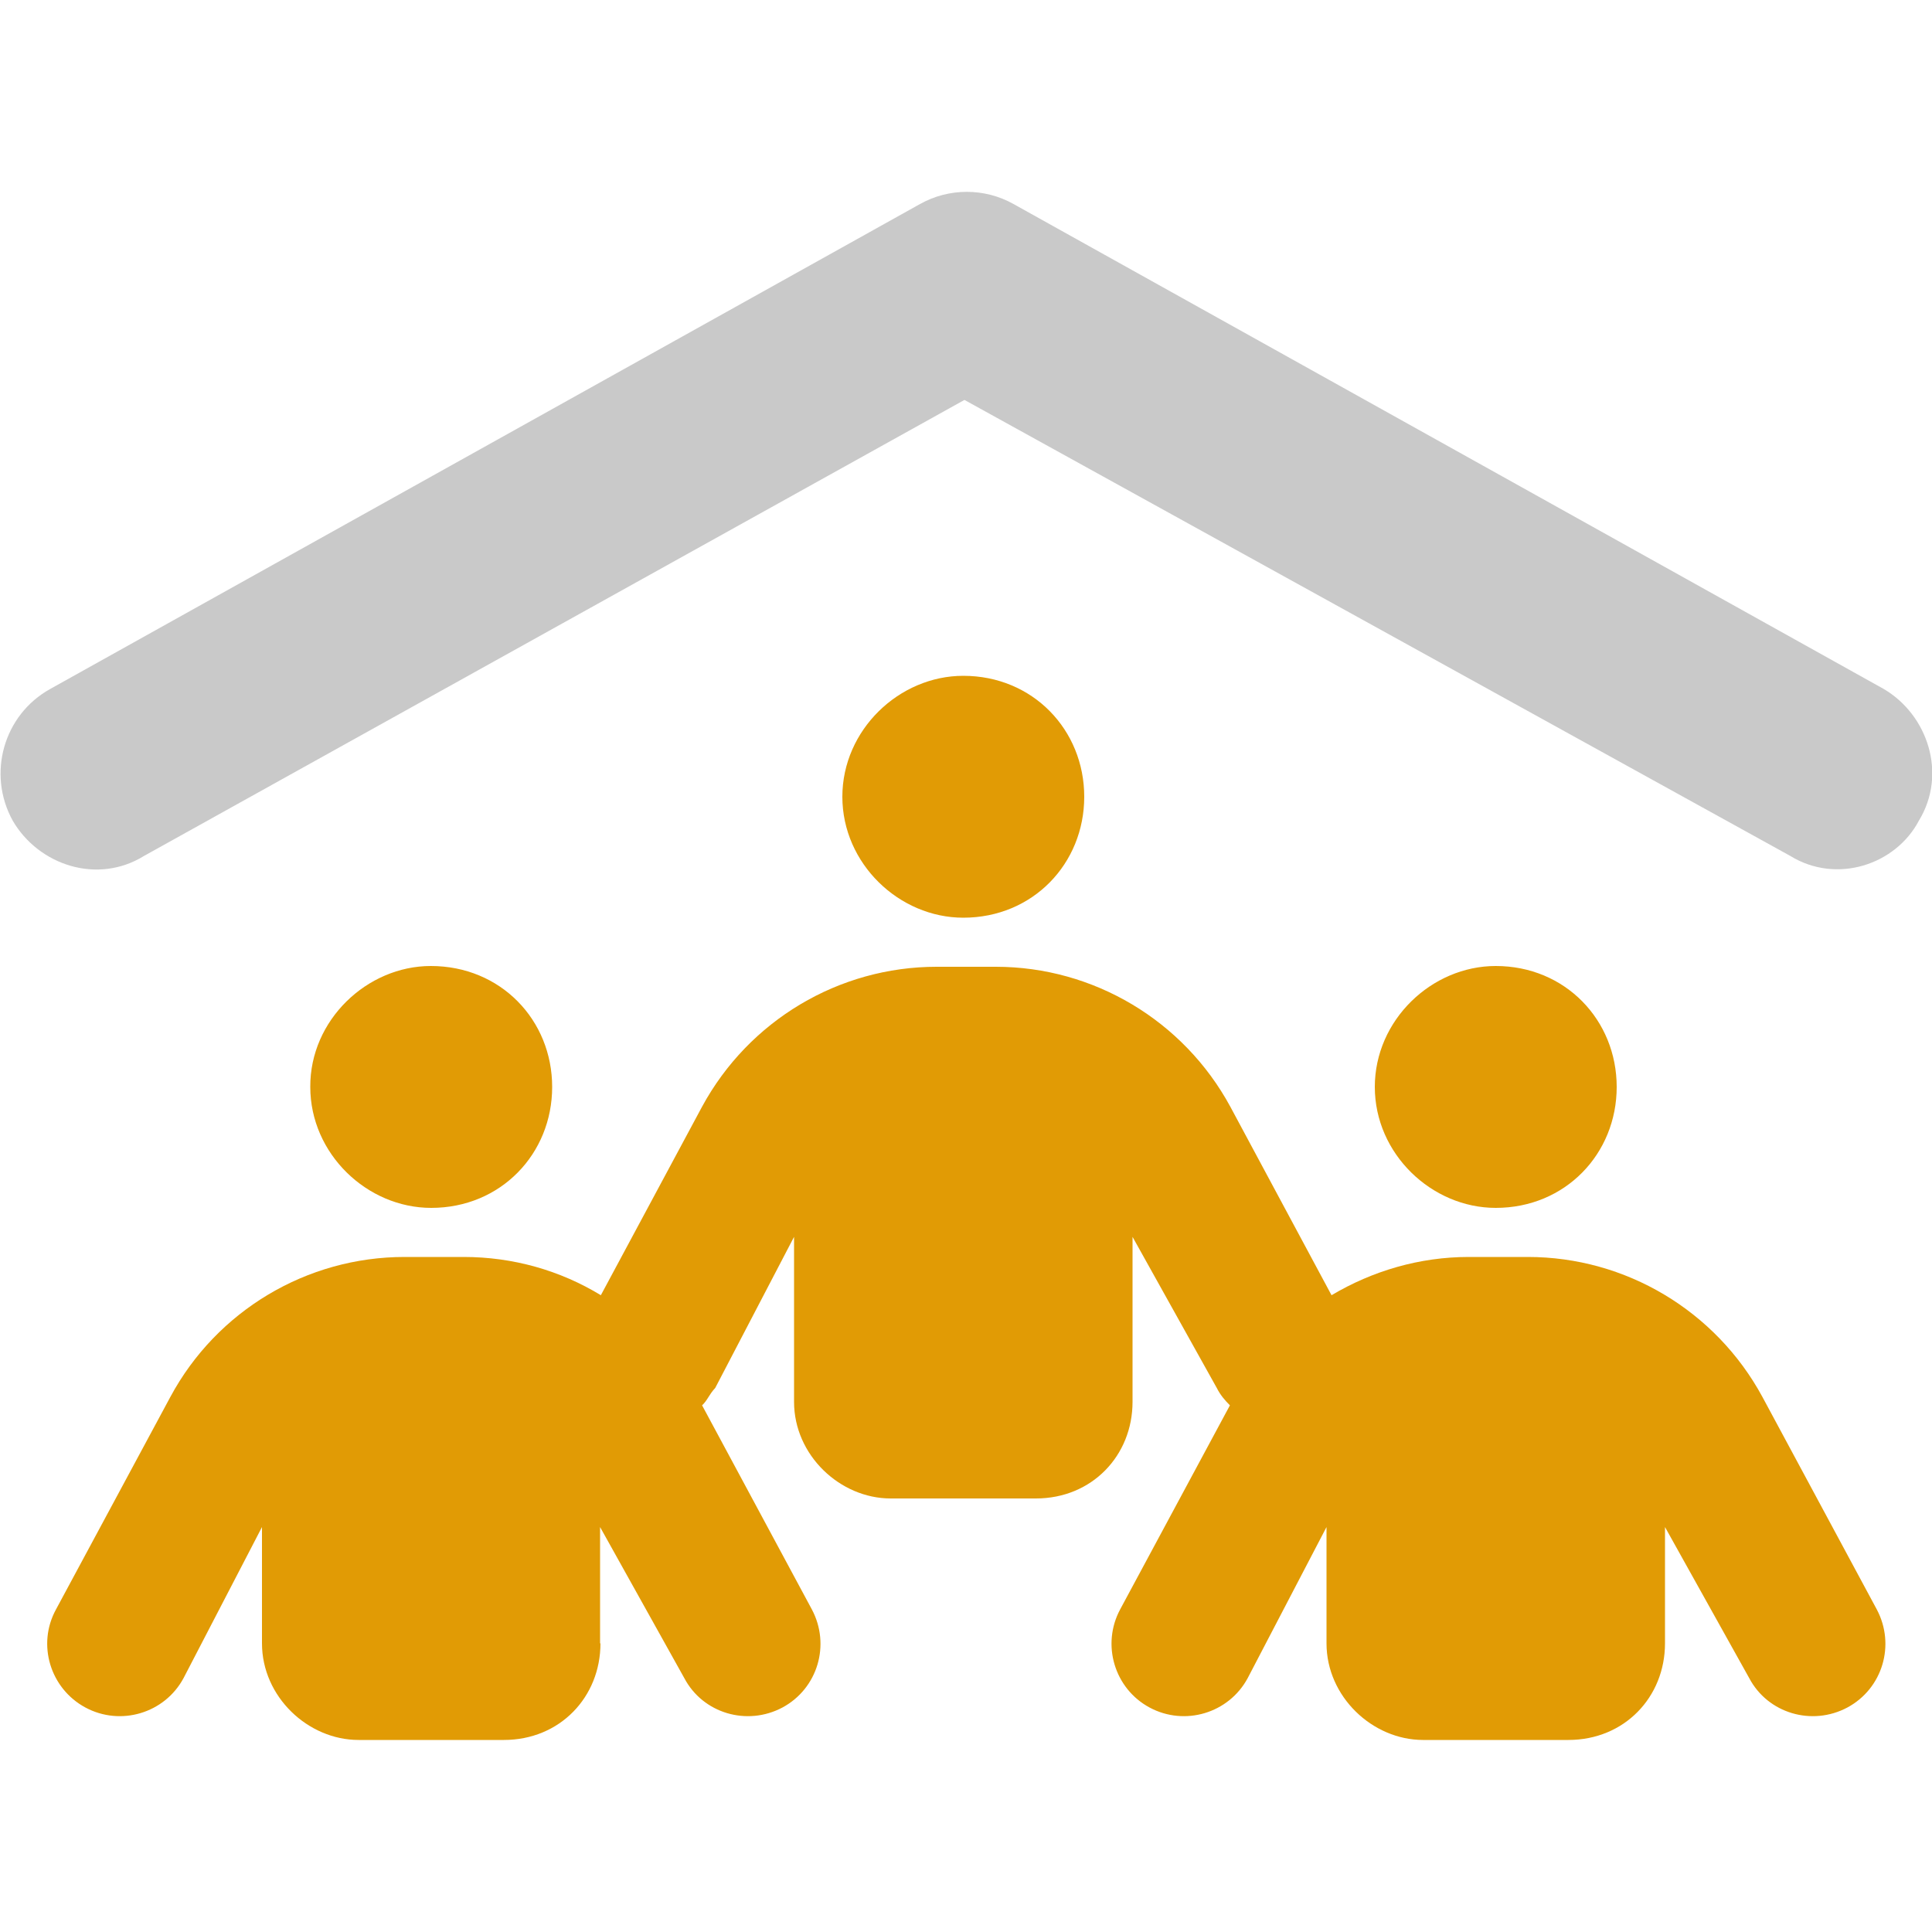
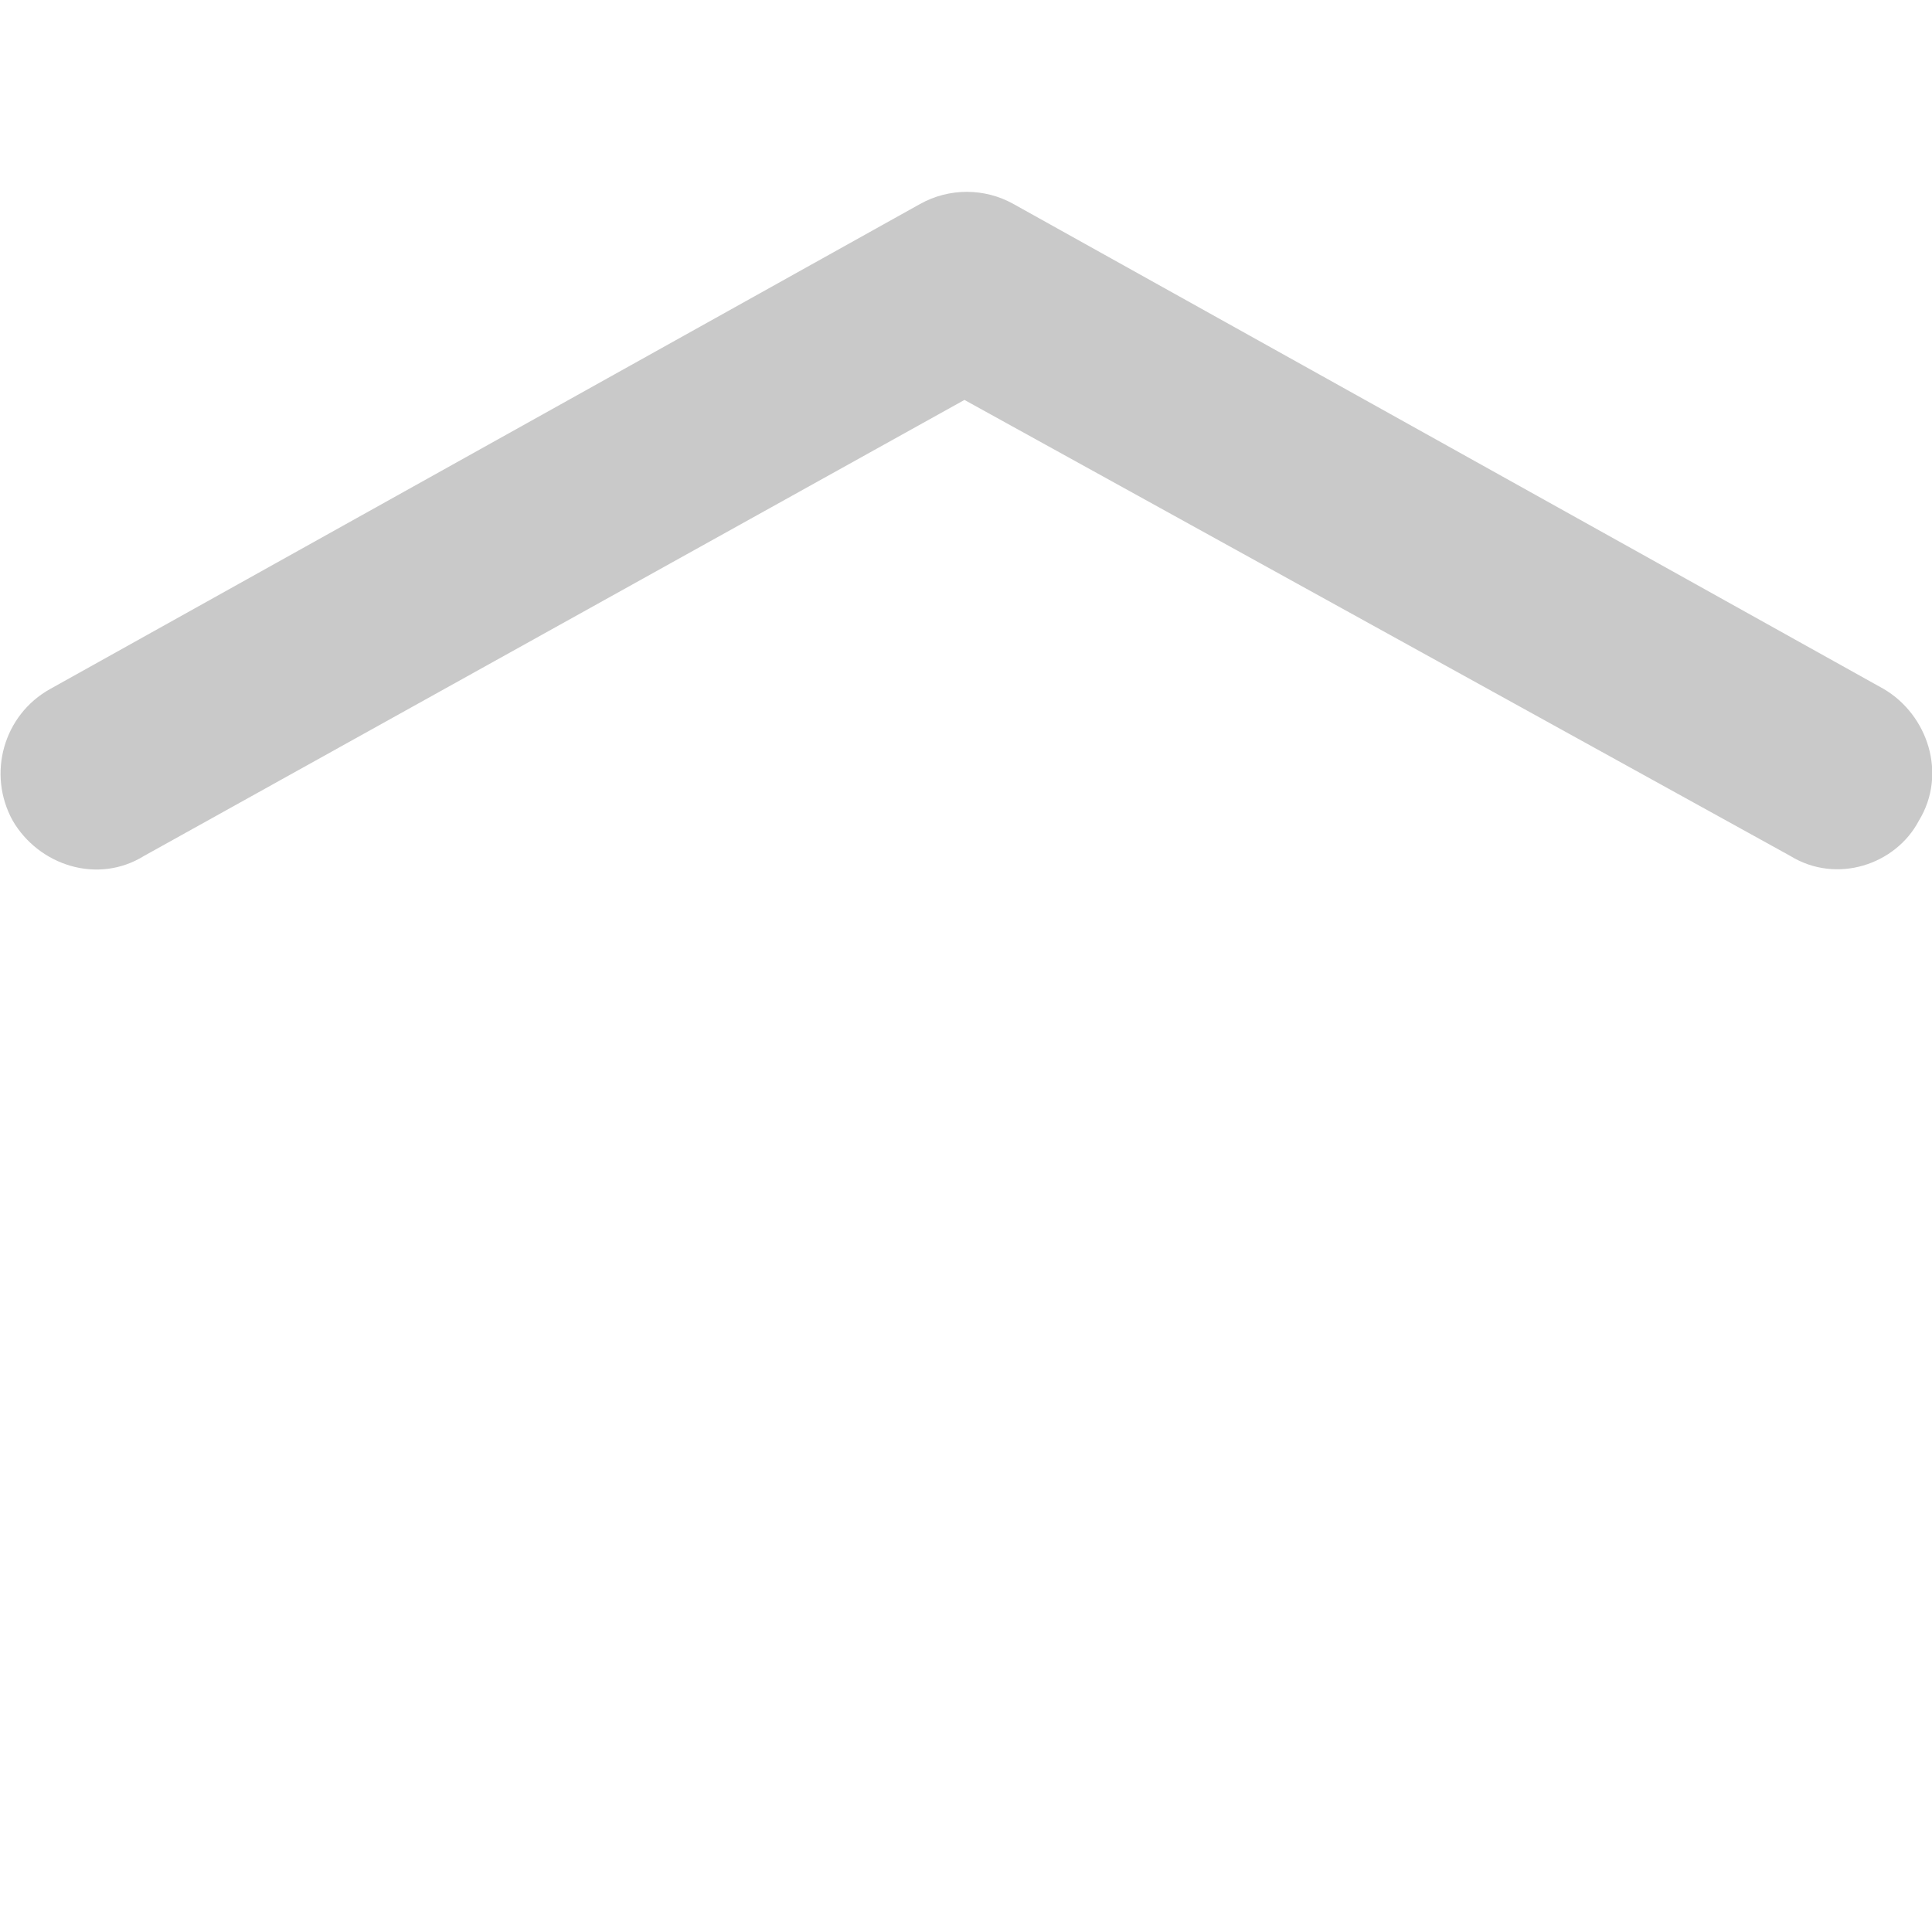
<svg xmlns="http://www.w3.org/2000/svg" viewBox="0 0 500 500">
  <g fill-rule="evenodd" clip-rule="evenodd" fill="#c9c9c9">
    <path d="M238.1 52.8c7.5-4.2 16.7-4.2 24.2 0l225.2 125.5c11.4 6.7 16.5 22 9.1 34.1-6 11.4-21.3 16.5-33.3 9.1l-213.7-118-212.3 118c-12.1 7.5-27.3 2.4-34-9.1C-3.4 200.3.9 185 13 178.3L238.1 52.8z" />
-     <path d="M280.6 206.2c0 17.3-13.3 31.3-31.3 31.3-16.6 0-31.3-14-31.3-31.3s14.7-31.3 31.3-31.3c18 0 31.3 14 31.3 31.3zm-137.7 75.1c0 17.3-13.3 31.3-31.3 31.3-16.6 0-31.3-14-31.3-31.3C80.2 264 95 250 111.5 250c18.1 0 31.4 14 31.4 31.3zm212.9 0c0-17.3 14.7-31.3 31.3-31.3 18 0 31.3 14 31.3 31.3s-13.3 31.3-31.3 31.3c-16.6 0-31.3-14-31.3-31.3zm-200.4 144c0 13.9-10.5 25-25 25H92.8c-13.1 0-25-11.2-25-25v-30.1l-20.3 39.1c-4.9 9.1-16.3 12.5-25.4 7.6s-12.6-16.3-7.6-25.4l29.6-55c12-22.3 35.3-36.2 60.6-36.2H120c12.8 0 25 3.5 35.5 9.9l26.2-48.8c12.1-22.3 35.4-36.2 60.7-36.2h15.3c25.3 0 48.6 13.9 60.7 36.2l26.2 48.8c10.6-6.3 22.8-9.9 35.5-9.9h15.3c25.3 0 48.6 13.9 60.7 36.2l29.6 55c4.9 9.2 1.5 20.5-7.6 25.4-9.2 4.9-20.6 1.5-25.4-7.6l-21.8-39.1v30.1c0 13.9-10.5 25-25 25h-37.6c-13.1 0-25-11.2-25-25v-30.1l-20.4 39.1c-4.9 9.1-16.3 12.5-25.4 7.6s-12.5-16.3-7.6-25.4l28.4-52.8c-1.3-1.3-2.5-2.7-3.4-4.5l-21.8-39.1v42.7c0 13.9-10.5 25-25 25h-37.6c-13.1 0-25-11.2-25-25v-42.7l-20.4 39.1c-1.6 1.7-2 3.2-3.4 4.5l28.4 52.8c4.9 9.2 1.5 20.5-7.6 25.4-9.2 4.9-20.6 1.5-25.4-7.6l-21.8-39.1v30.1h.1z" fill="#e19b05" />
  </g>
</svg>